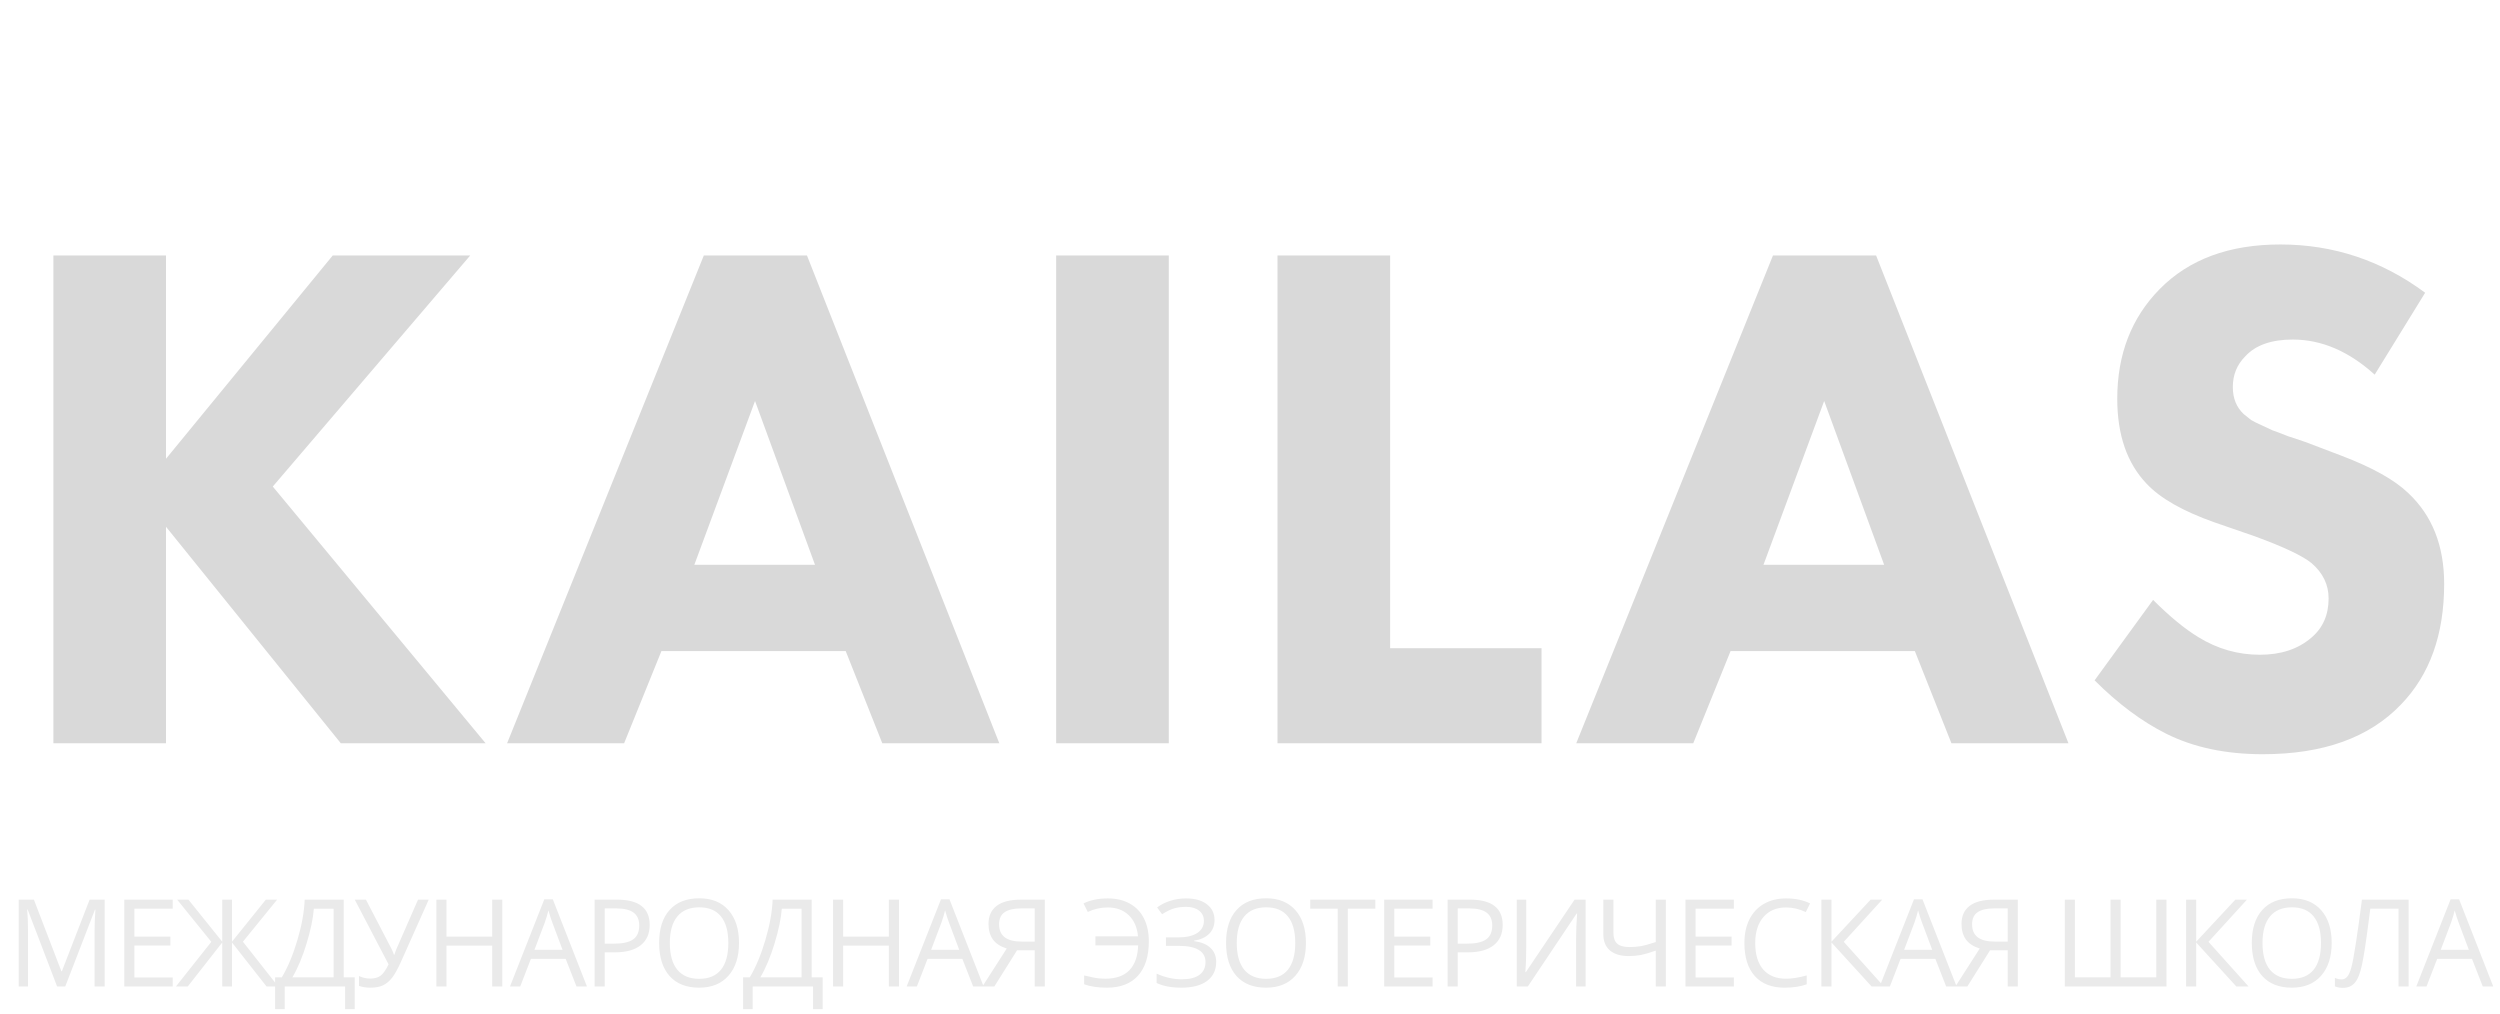
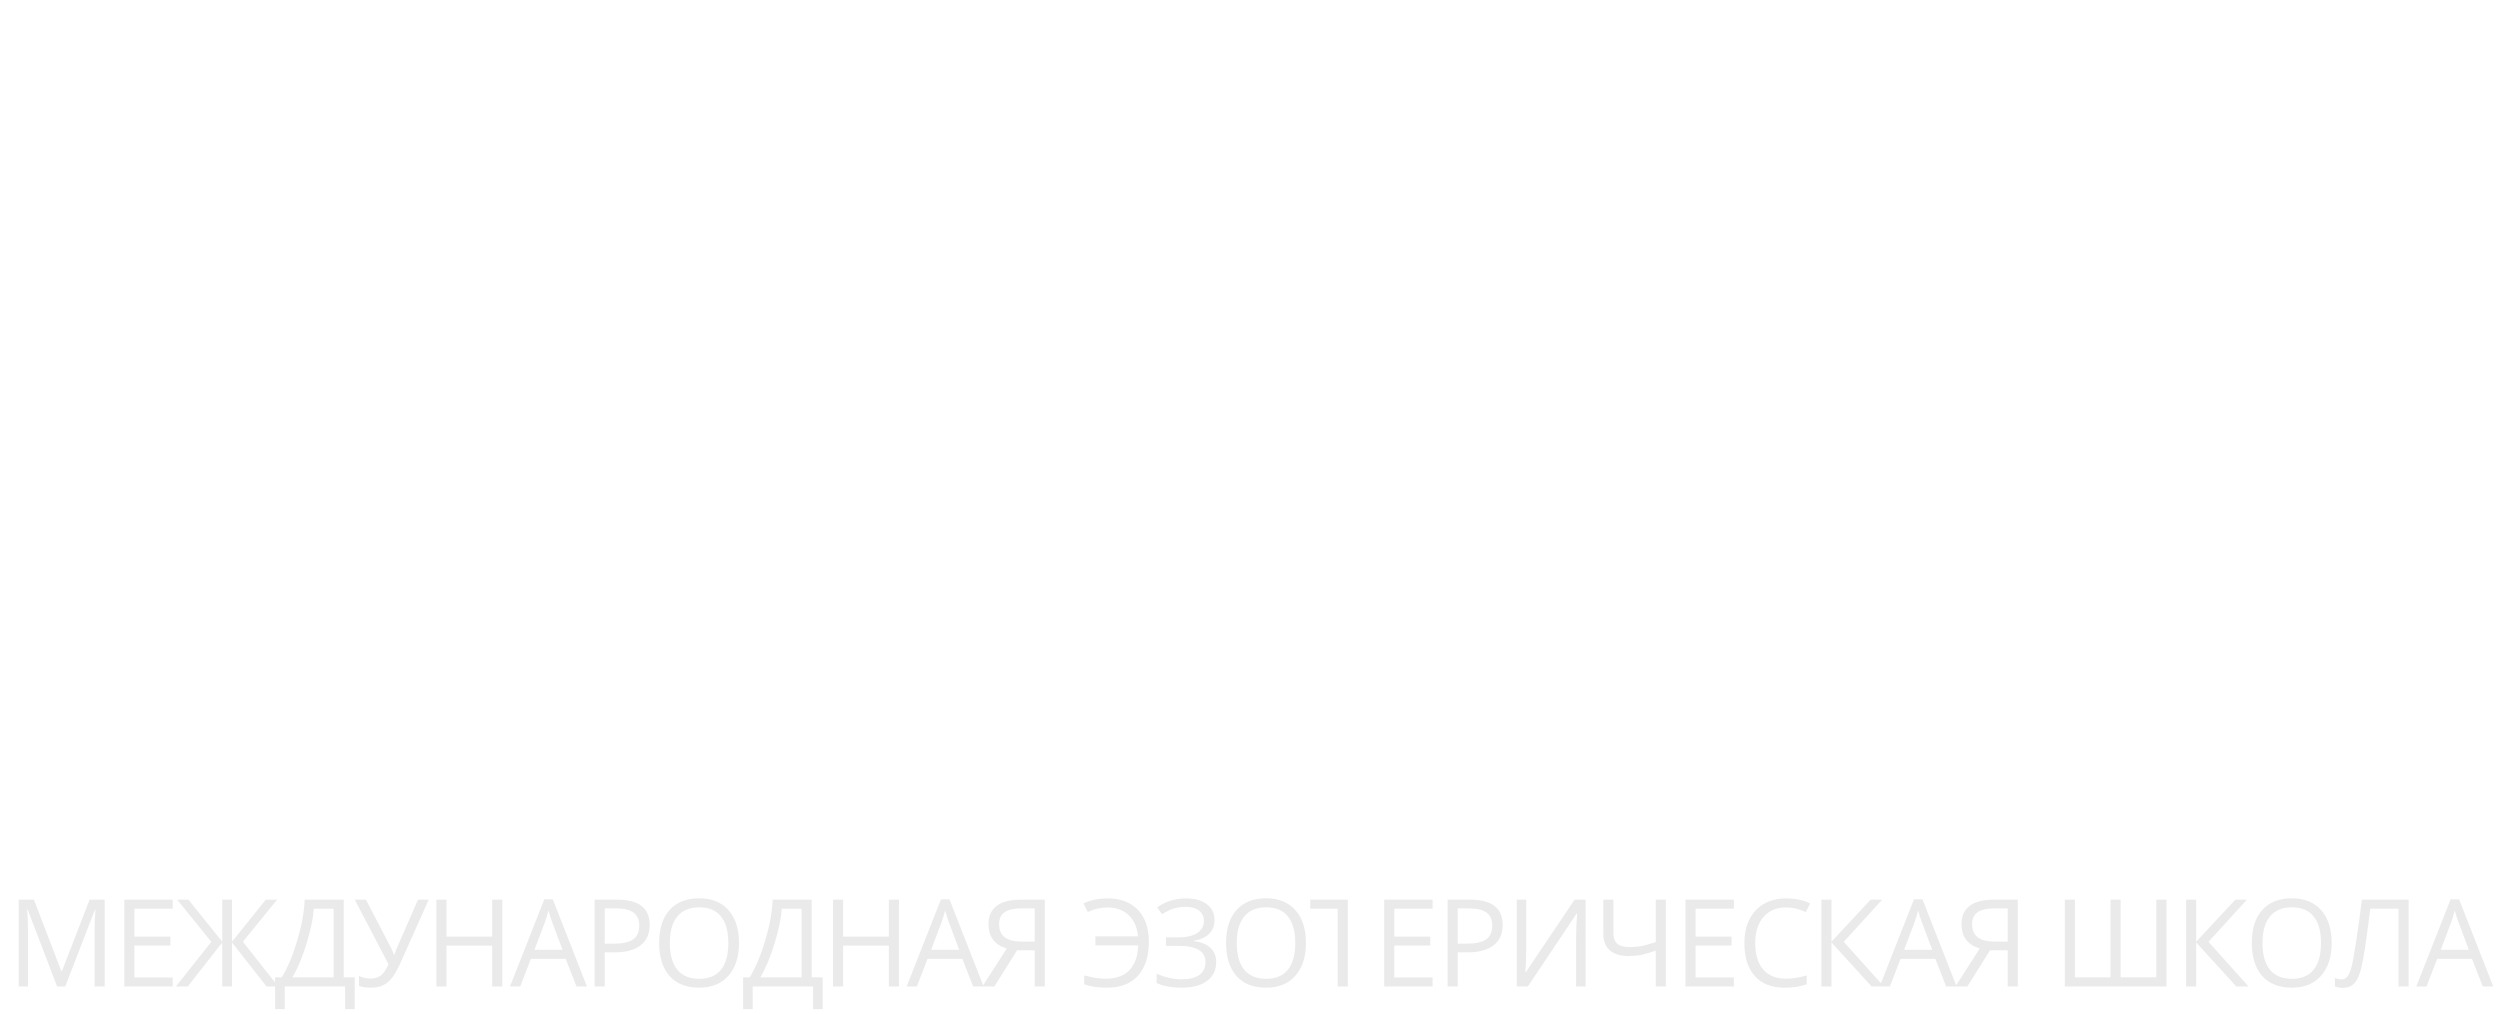
<svg xmlns="http://www.w3.org/2000/svg" width="370" height="150" viewBox="0 0 370 150" fill="none">
  <g filter="url(#filter0_d_2001_8)">
-     <path d="M24.57 33.806V63.896L49.248 33.806H69.596L40.372 68.009L71.869 106H50.438L24.57 73.962V106H7.901V33.806H24.57ZM130.578 106L125.166 92.362H97.89L92.37 106H75.052L104.168 33.806H119.429L147.896 106H130.578ZM102.761 79.59H120.62L111.744 55.345L102.761 79.59ZM156.312 33.806H172.98V106H156.312V33.806ZM189.071 33.806H205.74V91.929H228.145V106H189.071V33.806ZM288.811 106L283.399 92.362H256.123L250.603 106H233.285L262.401 33.806H277.662L306.129 106H288.811ZM260.994 79.59H278.853L269.978 55.345L260.994 79.59ZM358.922 39.326L351.454 51.449C347.629 47.985 343.589 46.253 339.331 46.253C336.156 46.253 333.811 47.083 332.296 48.743C331.069 49.969 330.456 51.485 330.456 53.289C330.456 54.948 330.997 56.283 332.079 57.293C332.44 57.582 332.801 57.871 333.162 58.159C333.523 58.376 334.028 58.628 334.677 58.917C335.326 59.206 335.868 59.458 336.301 59.675C336.734 59.819 337.491 60.108 338.574 60.541C339.656 60.901 340.522 61.19 341.171 61.406L346.583 63.463C351.129 65.195 354.412 67.035 356.433 68.983C359.968 72.302 361.736 76.776 361.736 82.404C361.736 89.909 359.608 95.862 355.35 100.263C350.66 105.17 343.841 107.624 334.894 107.624C329.41 107.624 324.647 106.613 320.606 104.593C316.998 102.789 313.463 100.155 309.999 96.692L318.658 84.786C321.111 87.239 323.348 89.079 325.369 90.306C328.183 92.037 331.213 92.903 334.461 92.903C337.563 92.903 340.089 92.073 342.037 90.414C343.769 88.971 344.635 87.022 344.635 84.569C344.635 82.549 343.805 80.817 342.145 79.374C340.847 78.291 338.032 76.956 333.703 75.369L327.75 73.312C323.06 71.653 319.704 69.741 317.684 67.576C314.798 64.545 313.354 60.36 313.354 55.02C313.354 48.454 315.447 43.042 319.632 38.785C323.962 34.383 329.915 32.182 337.491 32.182C345.356 32.182 352.5 34.564 358.922 39.326Z" fill="#D9D9D9" />
-     <path d="M8.453 142L4.094 130.609H4.023C4.105 131.512 4.146 132.584 4.146 133.826V142H2.767V129.15H5.017L9.086 139.75H9.156L13.261 129.15H15.493V142H13.999V133.721C13.999 132.771 14.04 131.74 14.122 130.627H14.052L9.657 142H8.453ZM25.559 142H18.396V129.15H25.559V130.478H19.89V134.617H25.217V135.936H19.89V140.664H25.559V142ZM31.275 135.391L26.221 129.15H27.891L32.892 135.373V129.15H34.334V135.373L39.343 129.15H41.013L35.951 135.373L41.172 142H39.449L34.334 135.487V142H32.892V135.487L27.786 142H26.037L31.275 135.391ZM52.495 145.349H51.071V142H42.141V145.349H40.717V140.646H41.711C42.613 139.129 43.383 137.283 44.022 135.109C44.667 132.936 45.024 130.949 45.094 129.15H50.869V140.646H52.495V145.349ZM49.375 140.646V130.495H46.448C46.342 131.913 45.988 133.618 45.384 135.61C44.781 137.597 44.078 139.275 43.275 140.646H49.375ZM54.844 142.176C54.194 142.176 53.623 142.088 53.13 141.912V140.453C53.675 140.705 54.229 140.831 54.791 140.831C55.436 140.831 55.952 140.685 56.338 140.392C56.731 140.093 57.121 139.536 57.507 138.722L52.506 129.15H54.159L57.956 136.454C58.102 136.741 58.216 137.022 58.298 137.298H58.369C58.533 136.806 58.647 136.495 58.711 136.366L61.867 129.15H63.449L59.344 138.344C58.852 139.439 58.407 140.236 58.008 140.734C57.616 141.232 57.17 141.599 56.672 141.833C56.18 142.062 55.571 142.176 54.844 142.176ZM74.341 142H72.847V135.953H66.079V142H64.585V129.15H66.079V134.617H72.847V129.15H74.341V142ZM85.322 142L83.722 137.913H78.572L76.99 142H75.478L80.558 129.098H81.815L86.868 142H85.322ZM83.256 136.568L81.762 132.587C81.569 132.083 81.369 131.465 81.164 130.732C81.035 131.295 80.851 131.913 80.611 132.587L79.099 136.568H83.256ZM96.153 132.895C96.153 134.195 95.707 135.197 94.817 135.9C93.932 136.598 92.663 136.946 91.011 136.946H89.499V142H88.005V129.15H91.336C94.547 129.15 96.153 130.398 96.153 132.895ZM89.499 135.663H90.844C92.168 135.663 93.126 135.449 93.718 135.021C94.31 134.594 94.606 133.908 94.606 132.965C94.606 132.115 94.327 131.482 93.771 131.066C93.214 130.65 92.347 130.442 91.169 130.442H89.499V135.663ZM109.374 135.558C109.374 137.614 108.853 139.231 107.81 140.409C106.772 141.587 105.328 142.176 103.477 142.176C101.584 142.176 100.122 141.599 99.091 140.444C98.066 139.284 97.553 137.649 97.553 135.54C97.553 133.448 98.068 131.828 99.1 130.68C100.131 129.525 101.596 128.948 103.494 128.948C105.34 128.948 106.781 129.534 107.818 130.706C108.856 131.878 109.374 133.495 109.374 135.558ZM99.135 135.558C99.135 137.298 99.504 138.619 100.242 139.521C100.986 140.418 102.064 140.866 103.477 140.866C104.9 140.866 105.976 140.418 106.702 139.521C107.429 138.625 107.792 137.304 107.792 135.558C107.792 133.829 107.429 132.52 106.702 131.629C105.981 130.732 104.912 130.284 103.494 130.284C102.07 130.284 100.986 130.735 100.242 131.638C99.504 132.534 99.135 133.841 99.135 135.558ZM121.752 145.349H120.328V142H111.398V145.349H109.975V140.646H110.968C111.87 139.129 112.641 137.283 113.279 135.109C113.924 132.936 114.281 130.949 114.351 129.15H120.126V140.646H121.752V145.349ZM118.632 140.646V130.495H115.705C115.6 131.913 115.245 133.618 114.642 135.61C114.038 137.597 113.335 139.275 112.532 140.646H118.632ZM133.049 142H131.554V135.953H124.787V142H123.293V129.15H124.787V134.617H131.554V129.15H133.049V142ZM144.029 142L142.429 137.913H137.279L135.697 142H134.185L139.265 129.098H140.522L145.576 142H144.029ZM141.964 136.568L140.469 132.587C140.276 132.083 140.077 131.465 139.872 130.732C139.743 131.295 139.558 131.913 139.318 132.587L137.806 136.568H141.964ZM150.527 136.639L147.161 142H145.394L148.998 136.384C148.054 136.085 147.369 135.634 146.941 135.03C146.513 134.421 146.299 133.653 146.299 132.728C146.299 131.579 146.695 130.697 147.486 130.082C148.283 129.461 149.487 129.15 151.098 129.15H154.631V142H153.137V136.639H150.527ZM153.137 130.442H151.142C150.07 130.442 149.255 130.627 148.699 130.996C148.142 131.365 147.864 131.966 147.864 132.798C147.864 134.503 148.974 135.355 151.195 135.355H153.137V130.442ZM163.927 130.302C162.919 130.302 161.941 130.524 160.992 130.97L160.359 129.704C161.367 129.212 162.562 128.966 163.945 128.966C165.216 128.966 166.309 129.224 167.223 129.739C168.143 130.255 168.84 130.99 169.315 131.945C169.789 132.9 170.027 134.025 170.027 135.32C170.027 137.523 169.493 139.217 168.427 140.4C167.361 141.584 165.826 142.176 163.822 142.176C162.492 142.176 161.369 142.009 160.455 141.675V140.365C160.942 140.488 161.437 140.6 161.941 140.699C162.445 140.799 162.987 140.849 163.567 140.849C165.155 140.849 166.353 140.427 167.161 139.583C167.97 138.733 168.398 137.512 168.445 135.918H162.125V134.582H168.427C168.298 133.24 167.835 132.191 167.038 131.436C166.247 130.68 165.21 130.302 163.927 130.302ZM179.75 132.156C179.75 133 179.481 133.686 178.942 134.213C178.408 134.74 177.67 135.074 176.727 135.215V135.285C177.799 135.432 178.611 135.769 179.161 136.296C179.718 136.823 179.996 137.512 179.996 138.361C179.996 139.562 179.548 140.5 178.652 141.174C177.755 141.842 176.489 142.176 174.855 142.176C173.361 142.176 172.136 141.944 171.181 141.481V140.093C171.743 140.362 172.35 140.57 173 140.717C173.656 140.863 174.286 140.937 174.89 140.937C176.05 140.937 176.926 140.717 177.518 140.277C178.115 139.838 178.414 139.205 178.414 138.379C178.414 137.594 178.083 136.999 177.421 136.595C176.765 136.19 175.783 135.988 174.477 135.988H172.561V134.731H174.398C175.599 134.731 176.528 134.518 177.184 134.09C177.846 133.656 178.177 133.053 178.177 132.279C178.177 131.652 177.94 131.151 177.465 130.776C176.99 130.401 176.352 130.214 175.549 130.214C174.904 130.214 174.321 130.287 173.8 130.434C173.279 130.58 172.675 130.87 171.989 131.304L171.251 130.302C171.843 129.862 172.505 129.531 173.238 129.309C173.976 129.08 174.74 128.966 175.531 128.966C176.85 128.966 177.881 129.256 178.625 129.836C179.375 130.41 179.75 131.184 179.75 132.156ZM193.279 135.558C193.279 137.614 192.758 139.231 191.715 140.409C190.678 141.587 189.233 142.176 187.382 142.176C185.489 142.176 184.027 141.599 182.996 140.444C181.971 139.284 181.458 137.649 181.458 135.54C181.458 133.448 181.974 131.828 183.005 130.68C184.036 129.525 185.501 128.948 187.399 128.948C189.245 128.948 190.687 129.534 191.724 130.706C192.761 131.878 193.279 133.495 193.279 135.558ZM183.04 135.558C183.04 137.298 183.409 138.619 184.148 139.521C184.892 140.418 185.97 140.866 187.382 140.866C188.806 140.866 189.881 140.418 190.607 139.521C191.334 138.625 191.697 137.304 191.697 135.558C191.697 133.829 191.334 132.52 190.607 131.629C189.887 130.732 188.817 130.284 187.399 130.284C185.976 130.284 184.892 130.735 184.148 131.638C183.409 132.534 183.04 133.841 183.04 135.558ZM199.478 142H197.984V130.478H193.915V129.15H203.548V130.478H199.478V142ZM212.023 142H204.86V129.15H212.023V130.478H206.354V134.617H211.681V135.936H206.354V140.664H212.023V142ZM222.397 132.895C222.397 134.195 221.952 135.197 221.061 135.9C220.176 136.598 218.908 136.946 217.256 136.946H215.744V142H214.25V129.15H217.581C220.792 129.15 222.397 130.398 222.397 132.895ZM215.744 135.663H217.089C218.413 135.663 219.371 135.449 219.963 135.021C220.554 134.594 220.85 133.908 220.85 132.965C220.85 132.115 220.572 131.482 220.015 131.066C219.459 130.65 218.592 130.442 217.414 130.442H215.744V135.663ZM224.483 129.15H225.88V136.296C225.88 137.614 225.839 138.807 225.757 139.873H225.828L233.035 129.15H234.67V142H233.263V134.925C233.263 133.747 233.313 132.511 233.413 131.216H233.334L226.118 142H224.483V129.15ZM246.546 142H245.052V136.691C244.179 137.002 243.453 137.216 242.873 137.333C242.292 137.444 241.692 137.5 241.071 137.5C239.858 137.5 238.923 137.222 238.267 136.665C237.617 136.108 237.291 135.306 237.291 134.257V129.15H238.786V134.081C238.786 134.79 238.97 135.314 239.339 135.654C239.714 135.994 240.321 136.164 241.159 136.164C241.727 136.164 242.269 136.123 242.785 136.041C243.306 135.953 244.062 135.748 245.052 135.426V129.15H246.546V142ZM256.613 142H249.45V129.15H256.613V130.478H250.944V134.617H256.27V135.936H250.944V140.664H256.613V142ZM264.341 130.302C262.929 130.302 261.813 130.773 260.992 131.717C260.178 132.654 259.771 133.94 259.771 135.575C259.771 137.257 260.163 138.558 260.948 139.478C261.74 140.392 262.865 140.849 264.323 140.849C265.22 140.849 266.242 140.688 267.391 140.365V141.675C266.5 142.009 265.402 142.176 264.095 142.176C262.202 142.176 260.74 141.602 259.709 140.453C258.684 139.305 258.171 137.673 258.171 135.558C258.171 134.233 258.417 133.073 258.909 132.077C259.407 131.081 260.122 130.313 261.054 129.774C261.991 129.235 263.093 128.966 264.359 128.966C265.706 128.966 266.884 129.212 267.892 129.704L267.259 130.987C266.286 130.53 265.314 130.302 264.341 130.302ZM278.811 142H277L271.059 135.487V142H269.565V129.15H271.059V135.373L276.851 129.15H278.565L272.878 135.391L278.811 142ZM288.033 142L286.434 137.913H281.283L279.701 142H278.189L283.27 129.098H284.526L289.58 142H288.033ZM285.968 136.568L284.474 132.587C284.28 132.083 284.081 131.465 283.876 130.732C283.747 131.295 283.562 131.913 283.322 132.587L281.811 136.568H285.968ZM294.531 136.639L291.165 142H289.398L293.002 136.384C292.058 136.085 291.373 135.634 290.945 135.03C290.517 134.421 290.304 133.653 290.304 132.728C290.304 131.579 290.699 130.697 291.49 130.082C292.287 129.461 293.491 129.15 295.102 129.15H298.636V142H297.141V136.639H294.531ZM297.141 130.442H295.146C294.074 130.442 293.26 130.627 292.703 130.996C292.146 131.365 291.868 131.966 291.868 132.798C291.868 134.503 292.978 135.355 295.199 135.355H297.141V130.442ZM320.64 142H305.593V129.15H307.088V140.646H312.361V129.15H313.855V140.646H319.129V129.15H320.64V142ZM332.79 142H330.979L325.038 135.487V142H323.543V129.15H325.038V135.373L330.83 129.15H332.543L326.857 135.391L332.79 142ZM345.088 135.558C345.088 137.614 344.567 139.231 343.524 140.409C342.487 141.587 341.042 142.176 339.191 142.176C337.298 142.176 335.836 141.599 334.805 140.444C333.78 139.284 333.267 137.649 333.267 135.54C333.267 133.448 333.783 131.828 334.814 130.68C335.845 129.525 337.31 128.948 339.208 128.948C341.054 128.948 342.496 129.534 343.533 130.706C344.57 131.878 345.088 133.495 345.088 135.558ZM334.849 135.558C334.849 137.298 335.218 138.619 335.956 139.521C336.701 140.418 337.779 140.866 339.191 140.866C340.615 140.866 341.69 140.418 342.416 139.521C343.143 138.625 343.506 137.304 343.506 135.558C343.506 133.829 343.143 132.52 342.416 131.629C341.696 130.732 340.626 130.284 339.208 130.284C337.785 130.284 336.701 130.735 335.956 131.638C335.218 132.534 334.849 133.841 334.849 135.558ZM356.473 142H354.979V130.478H350.804L350.532 132.587C350.174 135.394 349.858 137.447 349.582 138.748C349.313 140.043 348.955 140.945 348.51 141.455C348.065 141.965 347.473 142.214 346.735 142.202C346.301 142.202 345.911 142.129 345.566 141.982V140.726C345.882 140.878 346.213 140.954 346.559 140.954C346.869 140.954 347.139 140.828 347.367 140.576C347.602 140.318 347.807 139.876 347.983 139.249C348.164 138.616 348.39 137.421 348.659 135.663C348.935 133.899 349.237 131.729 349.565 129.15H356.473V142ZM367.453 142L365.854 137.913H360.703L359.121 142H357.61L362.69 129.098H363.946L369 142H367.453ZM365.388 136.568L363.894 132.587C363.7 132.083 363.501 131.465 363.296 130.732C363.167 131.295 362.983 131.913 362.742 132.587L361.231 136.568H365.388Z" fill="#EAEAEA" />
+     <path d="M8.453 142L4.094 130.609H4.023C4.105 131.512 4.146 132.584 4.146 133.826V142H2.767V129.15H5.017L9.086 139.75H9.156L13.261 129.15H15.493V142H13.999V133.721C13.999 132.771 14.04 131.74 14.122 130.627H14.052L9.657 142H8.453ZM25.559 142H18.396V129.15H25.559V130.478H19.89V134.617H25.217V135.936H19.89V140.664H25.559V142ZM31.275 135.391L26.221 129.15H27.891L32.892 135.373V129.15H34.334V135.373L39.343 129.15H41.013L35.951 135.373L41.172 142H39.449L34.334 135.487V142H32.892V135.487L27.786 142H26.037L31.275 135.391ZM52.495 145.349H51.071V142H42.141V145.349H40.717V140.646H41.711C42.613 139.129 43.383 137.283 44.022 135.109C44.667 132.936 45.024 130.949 45.094 129.15H50.869V140.646H52.495V145.349ZM49.375 140.646V130.495H46.448C46.342 131.913 45.988 133.618 45.384 135.61C44.781 137.597 44.078 139.275 43.275 140.646H49.375ZM54.844 142.176C54.194 142.176 53.623 142.088 53.13 141.912V140.453C53.675 140.705 54.229 140.831 54.791 140.831C55.436 140.831 55.952 140.685 56.338 140.392C56.731 140.093 57.121 139.536 57.507 138.722L52.506 129.15H54.159L57.956 136.454C58.102 136.741 58.216 137.022 58.298 137.298H58.369C58.533 136.806 58.647 136.495 58.711 136.366L61.867 129.15H63.449L59.344 138.344C58.852 139.439 58.407 140.236 58.008 140.734C57.616 141.232 57.17 141.599 56.672 141.833C56.18 142.062 55.571 142.176 54.844 142.176ZM74.341 142H72.847V135.953H66.079V142H64.585V129.15H66.079V134.617H72.847V129.15H74.341V142ZM85.322 142L83.722 137.913H78.572L76.99 142H75.478L80.558 129.098H81.815L86.868 142H85.322ZM83.256 136.568L81.762 132.587C81.569 132.083 81.369 131.465 81.164 130.732C81.035 131.295 80.851 131.913 80.611 132.587L79.099 136.568H83.256ZM96.153 132.895C96.153 134.195 95.707 135.197 94.817 135.9C93.932 136.598 92.663 136.946 91.011 136.946H89.499V142H88.005V129.15H91.336C94.547 129.15 96.153 130.398 96.153 132.895ZM89.499 135.663H90.844C92.168 135.663 93.126 135.449 93.718 135.021C94.31 134.594 94.606 133.908 94.606 132.965C94.606 132.115 94.327 131.482 93.771 131.066C93.214 130.65 92.347 130.442 91.169 130.442H89.499V135.663ZM109.374 135.558C109.374 137.614 108.853 139.231 107.81 140.409C106.772 141.587 105.328 142.176 103.477 142.176C101.584 142.176 100.122 141.599 99.091 140.444C98.066 139.284 97.553 137.649 97.553 135.54C97.553 133.448 98.068 131.828 99.1 130.68C100.131 129.525 101.596 128.948 103.494 128.948C105.34 128.948 106.781 129.534 107.818 130.706C108.856 131.878 109.374 133.495 109.374 135.558ZM99.135 135.558C99.135 137.298 99.504 138.619 100.242 139.521C100.986 140.418 102.064 140.866 103.477 140.866C104.9 140.866 105.976 140.418 106.702 139.521C107.429 138.625 107.792 137.304 107.792 135.558C107.792 133.829 107.429 132.52 106.702 131.629C105.981 130.732 104.912 130.284 103.494 130.284C102.07 130.284 100.986 130.735 100.242 131.638C99.504 132.534 99.135 133.841 99.135 135.558ZM121.752 145.349H120.328V142H111.398V145.349H109.975V140.646H110.968C111.87 139.129 112.641 137.283 113.279 135.109C113.924 132.936 114.281 130.949 114.351 129.15H120.126V140.646H121.752V145.349ZM118.632 140.646V130.495H115.705C115.6 131.913 115.245 133.618 114.642 135.61C114.038 137.597 113.335 139.275 112.532 140.646H118.632ZM133.049 142H131.554V135.953H124.787V142H123.293V129.15H124.787V134.617H131.554V129.15H133.049V142ZM144.029 142L142.429 137.913H137.279L135.697 142H134.185L139.265 129.098H140.522L145.576 142H144.029ZM141.964 136.568L140.469 132.587C140.276 132.083 140.077 131.465 139.872 130.732C139.743 131.295 139.558 131.913 139.318 132.587L137.806 136.568H141.964ZM150.527 136.639L147.161 142H145.394L148.998 136.384C148.054 136.085 147.369 135.634 146.941 135.03C146.513 134.421 146.299 133.653 146.299 132.728C146.299 131.579 146.695 130.697 147.486 130.082C148.283 129.461 149.487 129.15 151.098 129.15H154.631V142H153.137V136.639H150.527ZM153.137 130.442H151.142C150.07 130.442 149.255 130.627 148.699 130.996C148.142 131.365 147.864 131.966 147.864 132.798C147.864 134.503 148.974 135.355 151.195 135.355H153.137V130.442ZM163.927 130.302C162.919 130.302 161.941 130.524 160.992 130.97L160.359 129.704C161.367 129.212 162.562 128.966 163.945 128.966C165.216 128.966 166.309 129.224 167.223 129.739C168.143 130.255 168.84 130.99 169.315 131.945C169.789 132.9 170.027 134.025 170.027 135.32C170.027 137.523 169.493 139.217 168.427 140.4C167.361 141.584 165.826 142.176 163.822 142.176C162.492 142.176 161.369 142.009 160.455 141.675V140.365C160.942 140.488 161.437 140.6 161.941 140.699C162.445 140.799 162.987 140.849 163.567 140.849C165.155 140.849 166.353 140.427 167.161 139.583C167.97 138.733 168.398 137.512 168.445 135.918H162.125V134.582H168.427C168.298 133.24 167.835 132.191 167.038 131.436C166.247 130.68 165.21 130.302 163.927 130.302ZM179.75 132.156C179.75 133 179.481 133.686 178.942 134.213C178.408 134.74 177.67 135.074 176.727 135.215V135.285C177.799 135.432 178.611 135.769 179.161 136.296C179.718 136.823 179.996 137.512 179.996 138.361C179.996 139.562 179.548 140.5 178.652 141.174C177.755 141.842 176.489 142.176 174.855 142.176C173.361 142.176 172.136 141.944 171.181 141.481V140.093C171.743 140.362 172.35 140.57 173 140.717C173.656 140.863 174.286 140.937 174.89 140.937C176.05 140.937 176.926 140.717 177.518 140.277C178.115 139.838 178.414 139.205 178.414 138.379C178.414 137.594 178.083 136.999 177.421 136.595C176.765 136.19 175.783 135.988 174.477 135.988H172.561V134.731H174.398C175.599 134.731 176.528 134.518 177.184 134.09C177.846 133.656 178.177 133.053 178.177 132.279C178.177 131.652 177.94 131.151 177.465 130.776C176.99 130.401 176.352 130.214 175.549 130.214C174.904 130.214 174.321 130.287 173.8 130.434C173.279 130.58 172.675 130.87 171.989 131.304L171.251 130.302C171.843 129.862 172.505 129.531 173.238 129.309C173.976 129.08 174.74 128.966 175.531 128.966C176.85 128.966 177.881 129.256 178.625 129.836C179.375 130.41 179.75 131.184 179.75 132.156ZM193.279 135.558C193.279 137.614 192.758 139.231 191.715 140.409C190.678 141.587 189.233 142.176 187.382 142.176C185.489 142.176 184.027 141.599 182.996 140.444C181.971 139.284 181.458 137.649 181.458 135.54C181.458 133.448 181.974 131.828 183.005 130.68C184.036 129.525 185.501 128.948 187.399 128.948C189.245 128.948 190.687 129.534 191.724 130.706C192.761 131.878 193.279 133.495 193.279 135.558ZM183.04 135.558C183.04 137.298 183.409 138.619 184.148 139.521C184.892 140.418 185.97 140.866 187.382 140.866C188.806 140.866 189.881 140.418 190.607 139.521C191.334 138.625 191.697 137.304 191.697 135.558C191.697 133.829 191.334 132.52 190.607 131.629C189.887 130.732 188.817 130.284 187.399 130.284C185.976 130.284 184.892 130.735 184.148 131.638C183.409 132.534 183.04 133.841 183.04 135.558ZM199.478 142H197.984V130.478H193.915V129.15H203.548H199.478V142ZM212.023 142H204.86V129.15H212.023V130.478H206.354V134.617H211.681V135.936H206.354V140.664H212.023V142ZM222.397 132.895C222.397 134.195 221.952 135.197 221.061 135.9C220.176 136.598 218.908 136.946 217.256 136.946H215.744V142H214.25V129.15H217.581C220.792 129.15 222.397 130.398 222.397 132.895ZM215.744 135.663H217.089C218.413 135.663 219.371 135.449 219.963 135.021C220.554 134.594 220.85 133.908 220.85 132.965C220.85 132.115 220.572 131.482 220.015 131.066C219.459 130.65 218.592 130.442 217.414 130.442H215.744V135.663ZM224.483 129.15H225.88V136.296C225.88 137.614 225.839 138.807 225.757 139.873H225.828L233.035 129.15H234.67V142H233.263V134.925C233.263 133.747 233.313 132.511 233.413 131.216H233.334L226.118 142H224.483V129.15ZM246.546 142H245.052V136.691C244.179 137.002 243.453 137.216 242.873 137.333C242.292 137.444 241.692 137.5 241.071 137.5C239.858 137.5 238.923 137.222 238.267 136.665C237.617 136.108 237.291 135.306 237.291 134.257V129.15H238.786V134.081C238.786 134.79 238.97 135.314 239.339 135.654C239.714 135.994 240.321 136.164 241.159 136.164C241.727 136.164 242.269 136.123 242.785 136.041C243.306 135.953 244.062 135.748 245.052 135.426V129.15H246.546V142ZM256.613 142H249.45V129.15H256.613V130.478H250.944V134.617H256.27V135.936H250.944V140.664H256.613V142ZM264.341 130.302C262.929 130.302 261.813 130.773 260.992 131.717C260.178 132.654 259.771 133.94 259.771 135.575C259.771 137.257 260.163 138.558 260.948 139.478C261.74 140.392 262.865 140.849 264.323 140.849C265.22 140.849 266.242 140.688 267.391 140.365V141.675C266.5 142.009 265.402 142.176 264.095 142.176C262.202 142.176 260.74 141.602 259.709 140.453C258.684 139.305 258.171 137.673 258.171 135.558C258.171 134.233 258.417 133.073 258.909 132.077C259.407 131.081 260.122 130.313 261.054 129.774C261.991 129.235 263.093 128.966 264.359 128.966C265.706 128.966 266.884 129.212 267.892 129.704L267.259 130.987C266.286 130.53 265.314 130.302 264.341 130.302ZM278.811 142H277L271.059 135.487V142H269.565V129.15H271.059V135.373L276.851 129.15H278.565L272.878 135.391L278.811 142ZM288.033 142L286.434 137.913H281.283L279.701 142H278.189L283.27 129.098H284.526L289.58 142H288.033ZM285.968 136.568L284.474 132.587C284.28 132.083 284.081 131.465 283.876 130.732C283.747 131.295 283.562 131.913 283.322 132.587L281.811 136.568H285.968ZM294.531 136.639L291.165 142H289.398L293.002 136.384C292.058 136.085 291.373 135.634 290.945 135.03C290.517 134.421 290.304 133.653 290.304 132.728C290.304 131.579 290.699 130.697 291.49 130.082C292.287 129.461 293.491 129.15 295.102 129.15H298.636V142H297.141V136.639H294.531ZM297.141 130.442H295.146C294.074 130.442 293.26 130.627 292.703 130.996C292.146 131.365 291.868 131.966 291.868 132.798C291.868 134.503 292.978 135.355 295.199 135.355H297.141V130.442ZM320.64 142H305.593V129.15H307.088V140.646H312.361V129.15H313.855V140.646H319.129V129.15H320.64V142ZM332.79 142H330.979L325.038 135.487V142H323.543V129.15H325.038V135.373L330.83 129.15H332.543L326.857 135.391L332.79 142ZM345.088 135.558C345.088 137.614 344.567 139.231 343.524 140.409C342.487 141.587 341.042 142.176 339.191 142.176C337.298 142.176 335.836 141.599 334.805 140.444C333.78 139.284 333.267 137.649 333.267 135.54C333.267 133.448 333.783 131.828 334.814 130.68C335.845 129.525 337.31 128.948 339.208 128.948C341.054 128.948 342.496 129.534 343.533 130.706C344.57 131.878 345.088 133.495 345.088 135.558ZM334.849 135.558C334.849 137.298 335.218 138.619 335.956 139.521C336.701 140.418 337.779 140.866 339.191 140.866C340.615 140.866 341.69 140.418 342.416 139.521C343.143 138.625 343.506 137.304 343.506 135.558C343.506 133.829 343.143 132.52 342.416 131.629C341.696 130.732 340.626 130.284 339.208 130.284C337.785 130.284 336.701 130.735 335.956 131.638C335.218 132.534 334.849 133.841 334.849 135.558ZM356.473 142H354.979V130.478H350.804L350.532 132.587C350.174 135.394 349.858 137.447 349.582 138.748C349.313 140.043 348.955 140.945 348.51 141.455C348.065 141.965 347.473 142.214 346.735 142.202C346.301 142.202 345.911 142.129 345.566 141.982V140.726C345.882 140.878 346.213 140.954 346.559 140.954C346.869 140.954 347.139 140.828 347.367 140.576C347.602 140.318 347.807 139.876 347.983 139.249C348.164 138.616 348.39 137.421 348.659 135.663C348.935 133.899 349.237 131.729 349.565 129.15H356.473V142ZM367.453 142L365.854 137.913H360.703L359.121 142H357.61L362.69 129.098H363.946L369 142H367.453ZM365.388 136.568L363.894 132.587C363.7 132.083 363.501 131.465 363.296 130.732C363.167 131.295 362.983 131.913 362.742 132.587L361.231 136.568H365.388Z" fill="#EAEAEA" />
  </g>
  <defs>
    <filter id="filter0_d_2001_8" x="2.767" y="32.182" width="366.234" height="117.166" filterUnits="userSpaceOnUse" color-interpolation-filters="sRGB">
      <feFlood flood-opacity="0" result="BackgroundImageFix" />
      <feColorMatrix in="SourceAlpha" type="matrix" values="0 0 0 0 0 0 0 0 0 0 0 0 0 0 0 0 0 0 127 0" result="hardAlpha" />
      <feOffset dy="4" />
      <feComposite in2="hardAlpha" operator="out" />
      <feColorMatrix type="matrix" values="0 0 0 0 0 0 0 0 0 0 0 0 0 0 0 0 0 0 1 0" />
      <feBlend mode="normal" in2="BackgroundImageFix" result="effect1_dropShadow_2001_8" />
      <feBlend mode="normal" in="SourceGraphic" in2="effect1_dropShadow_2001_8" result="shape" />
    </filter>
  </defs>
</svg>